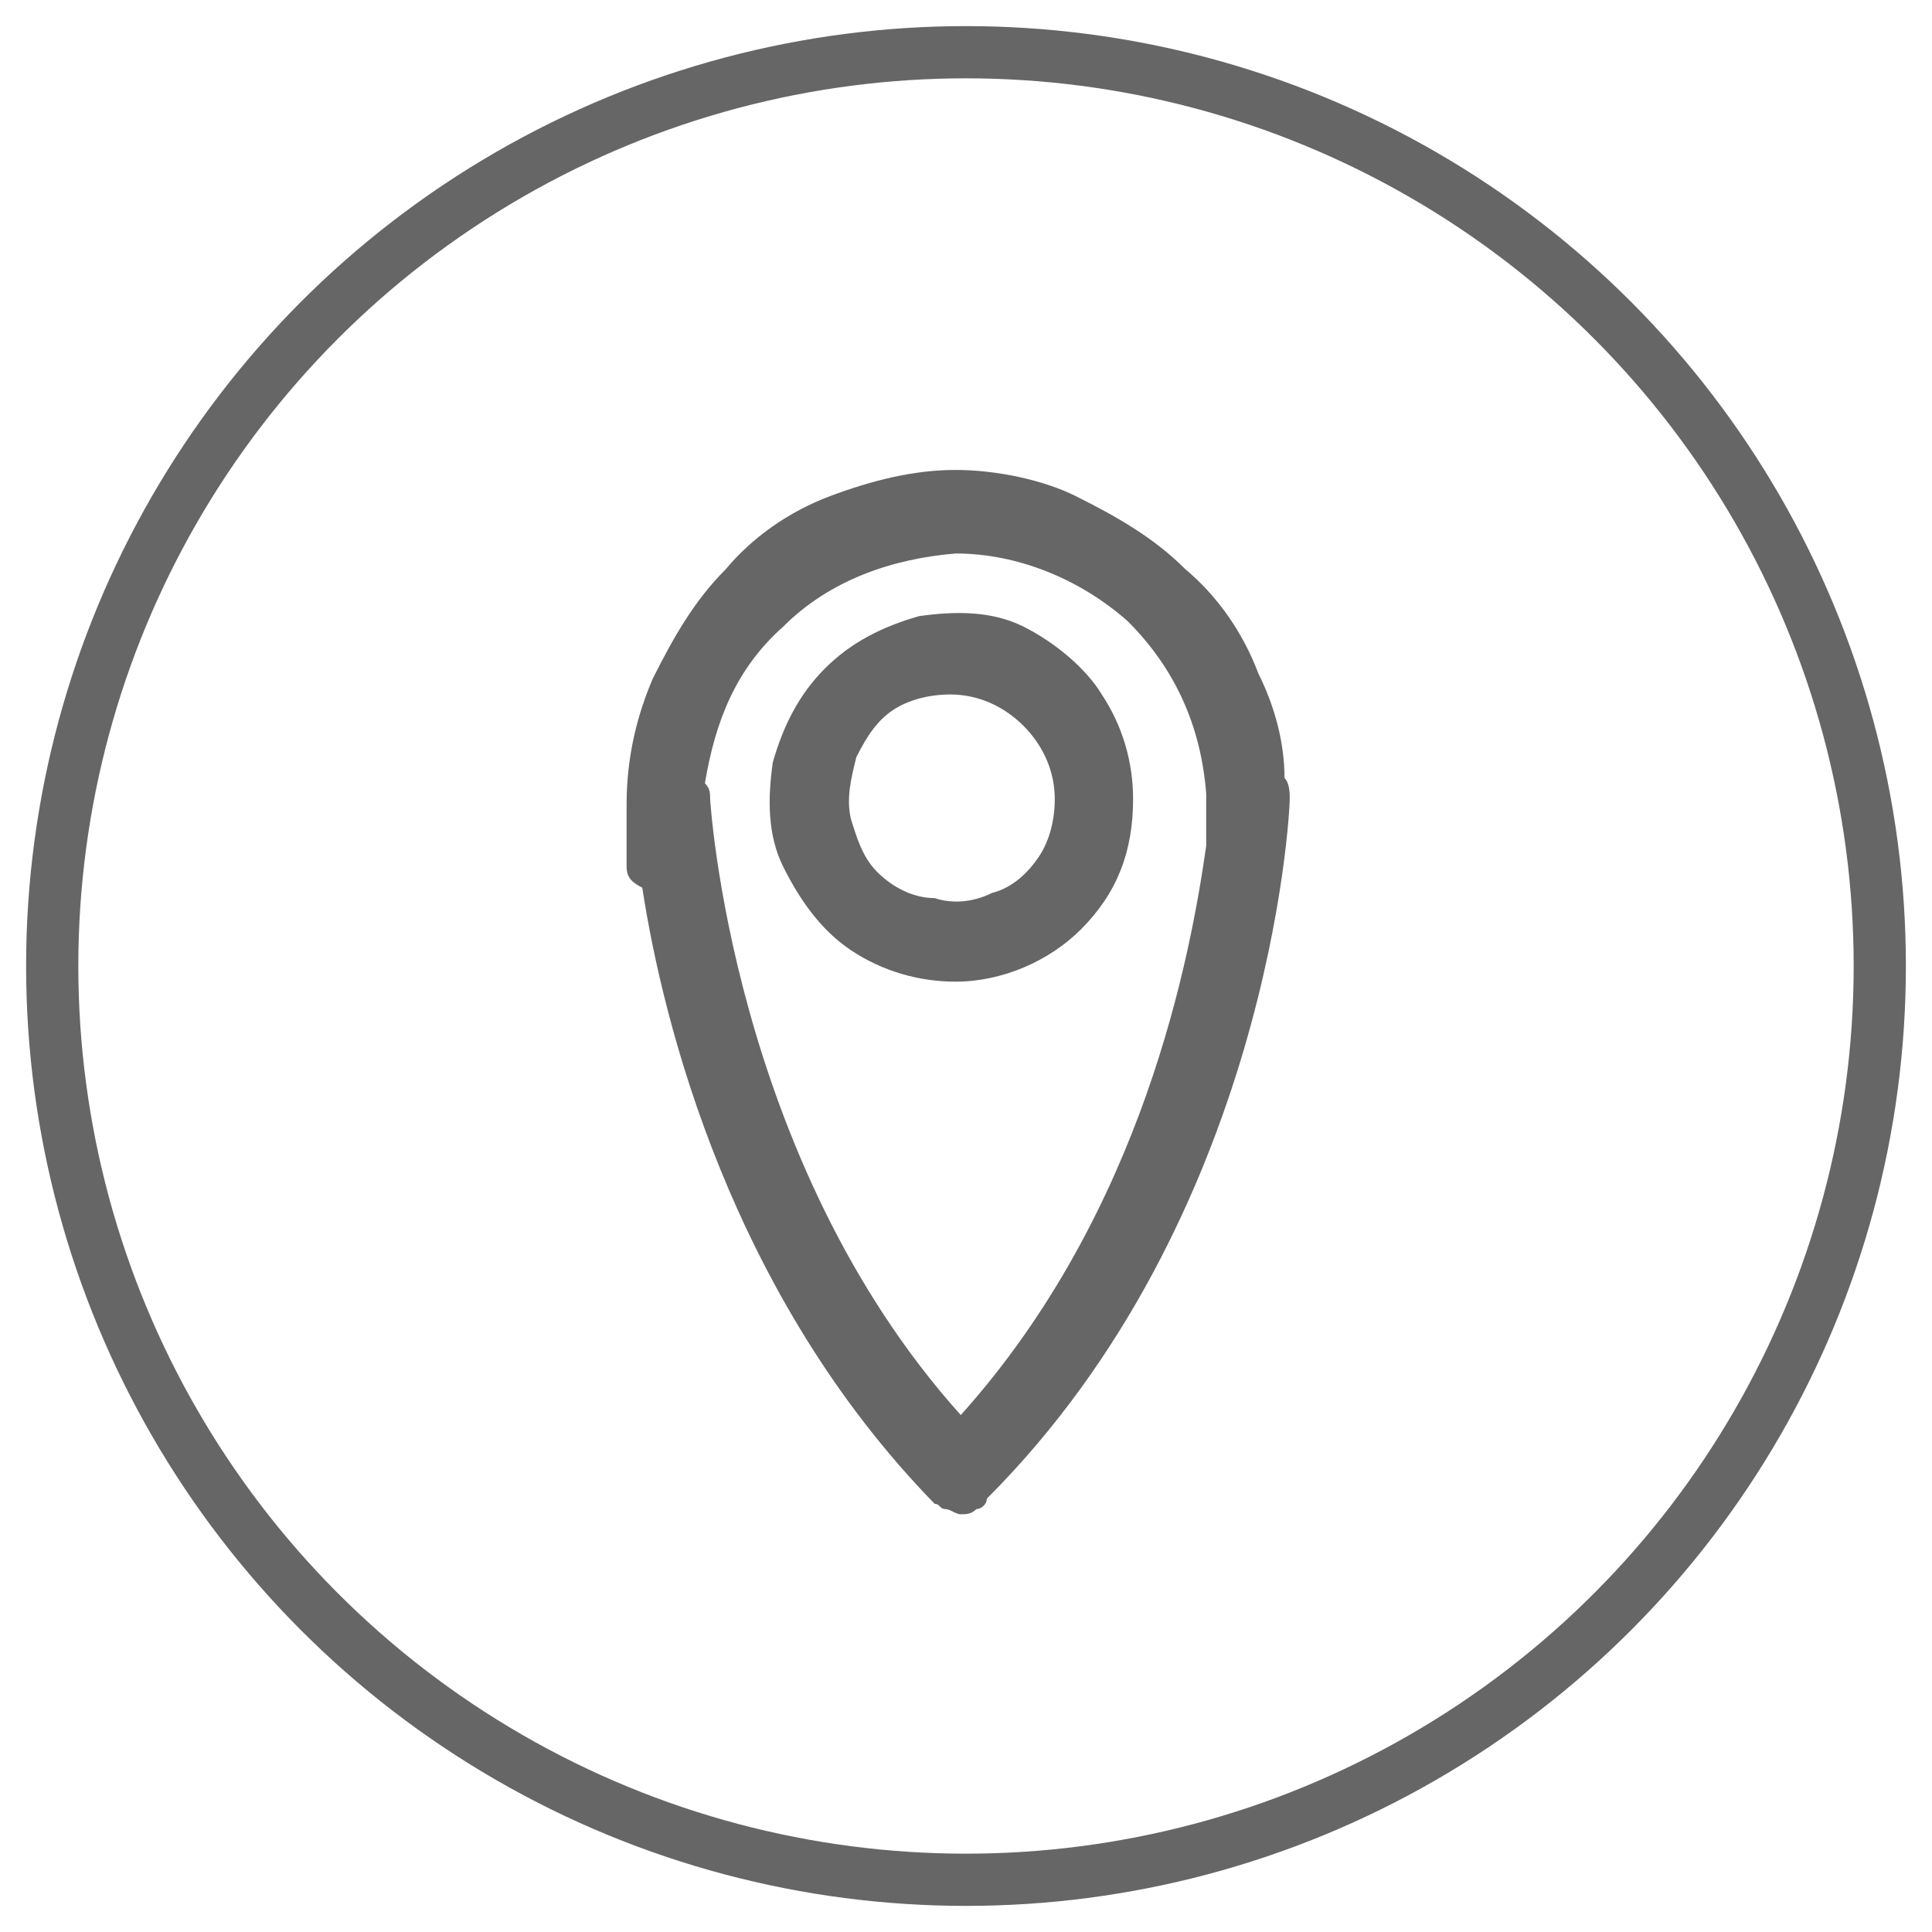
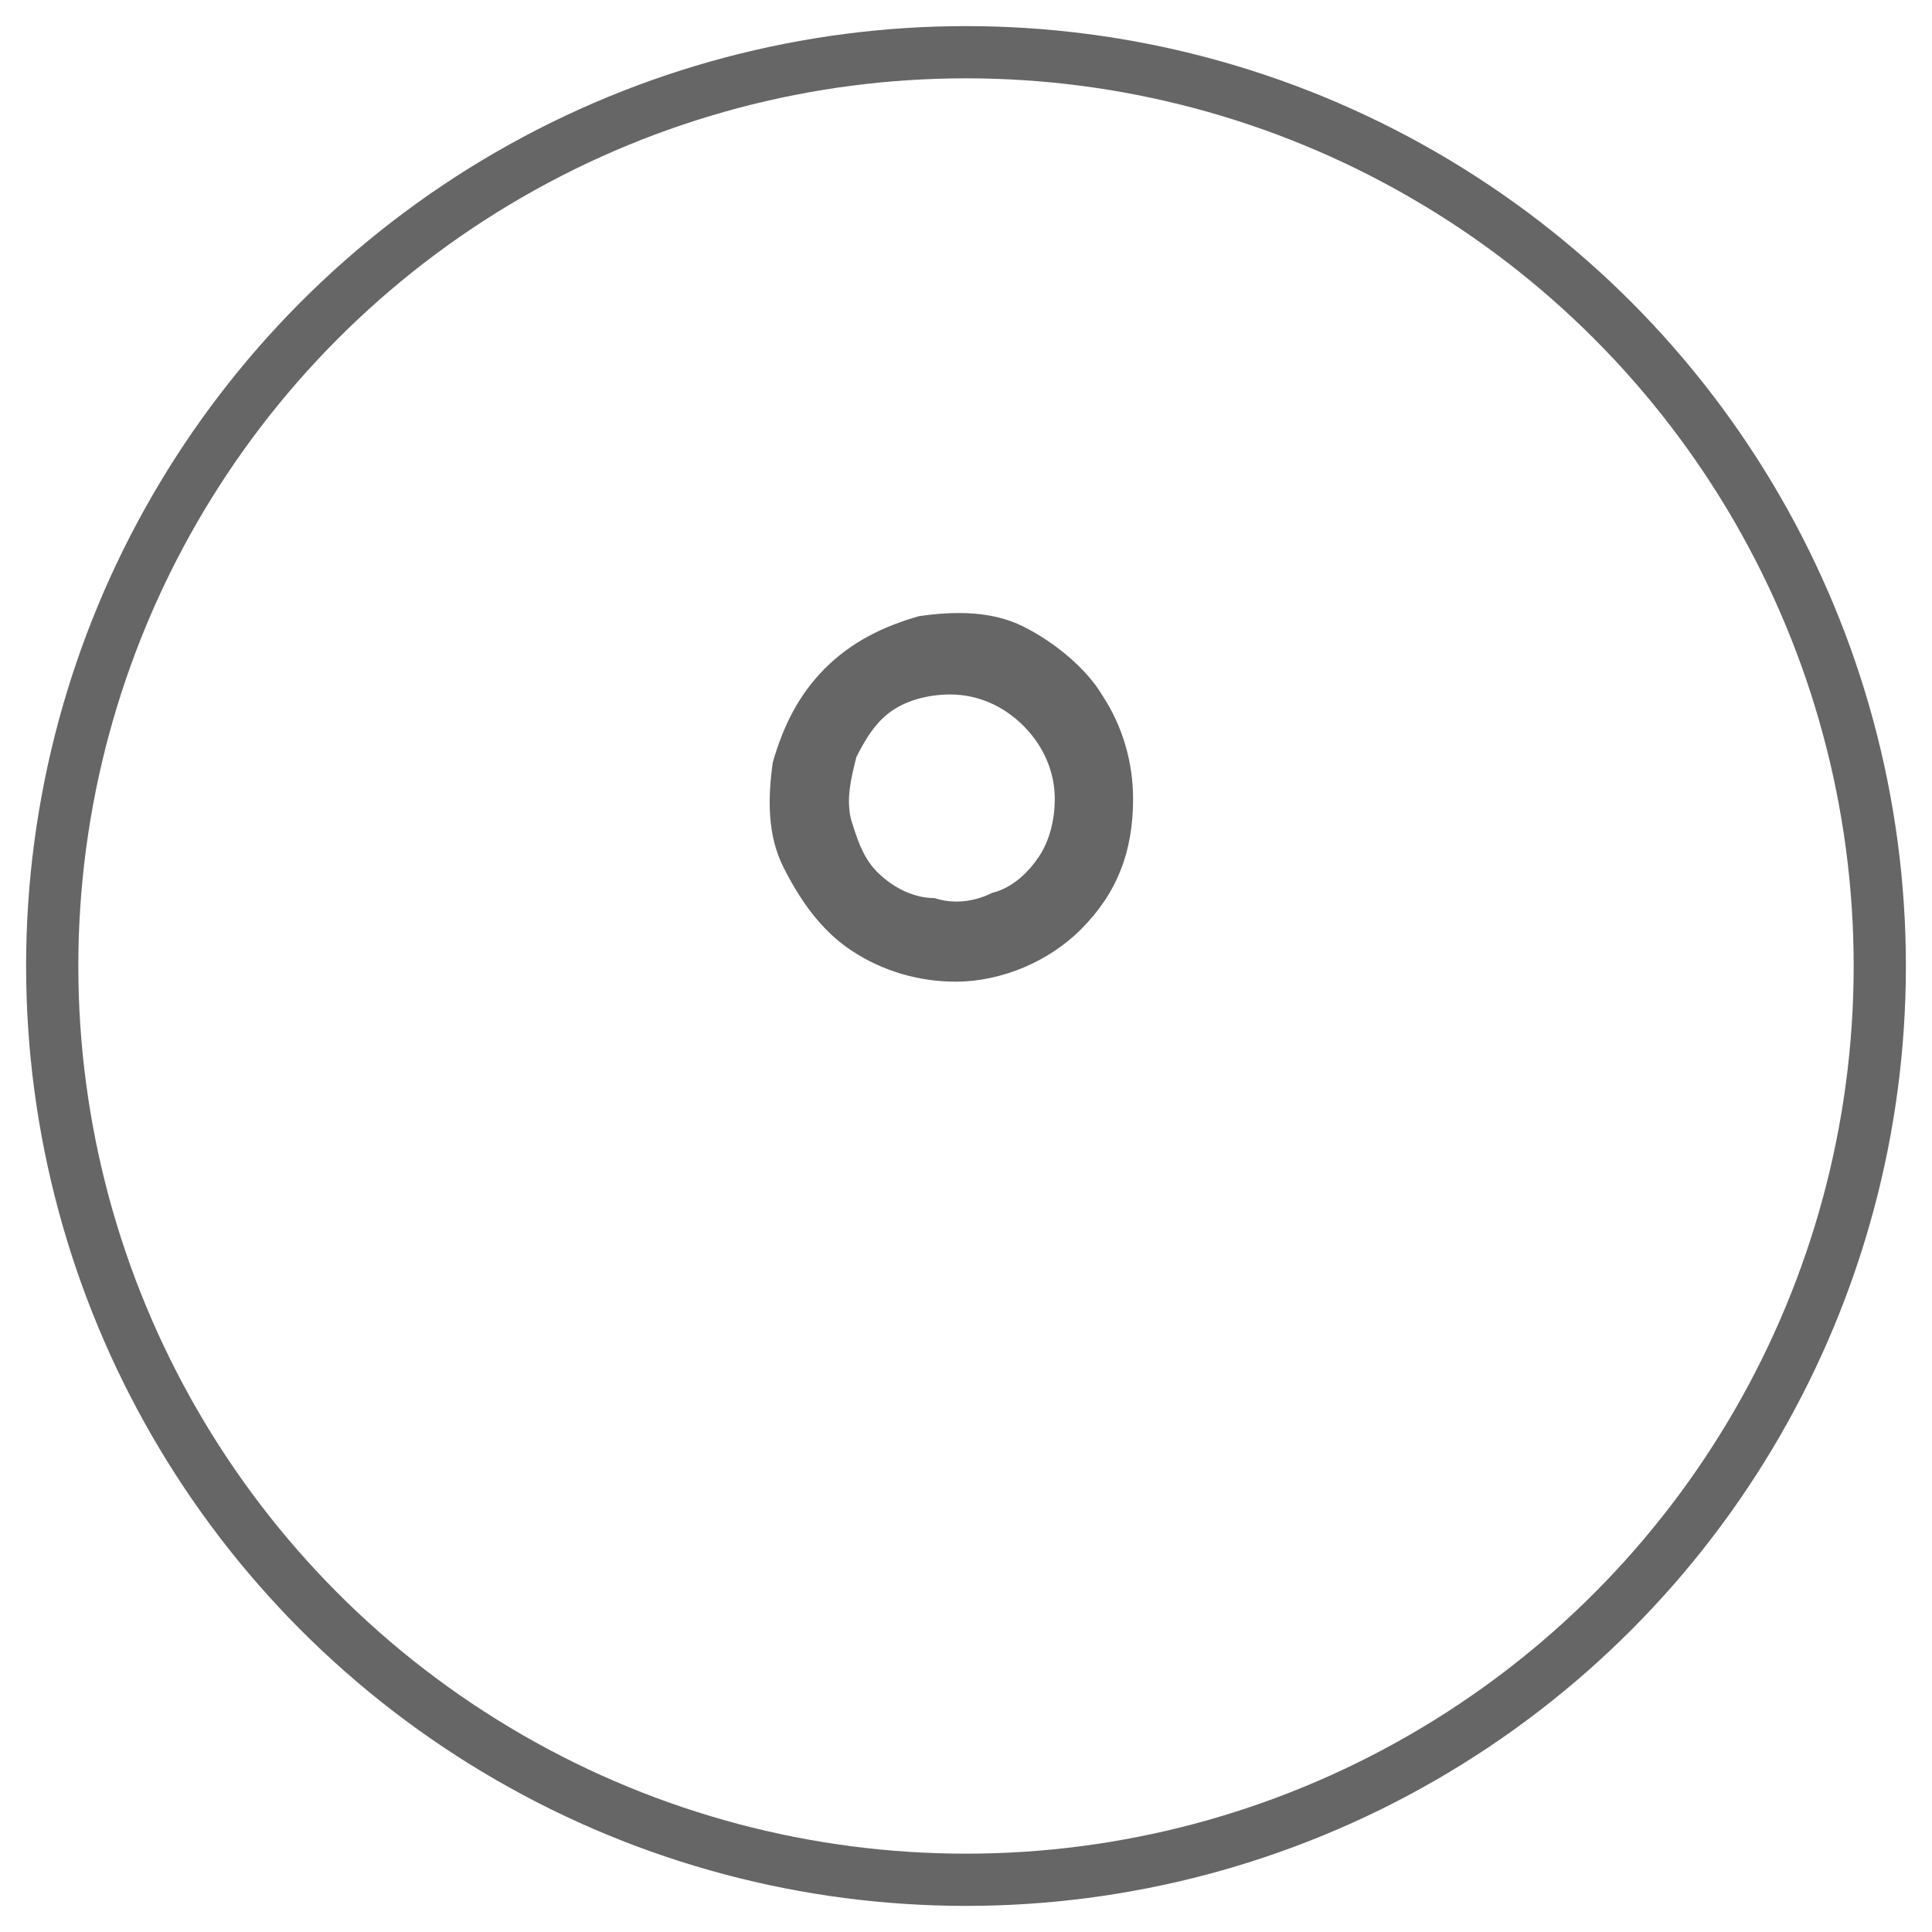
<svg xmlns="http://www.w3.org/2000/svg" width="37" height="37" viewBox="0 0 37 37" fill="none">
  <circle cx="18.5" cy="18.5" r="17.5" stroke="#666666" />
  <path d="M20.7 17.8C21.4 17.1 21.7 16.3 21.7 15.3C21.7 14.6 21.5 13.9 21.1 13.3C20.8 12.8 20.2 12.3 19.6 12C19 11.7 18.3 11.7 17.6 11.8C16.9 12 16.3 12.3 15.8 12.8C15.3 13.3 15 13.9 14.8 14.6C14.7 15.3 14.7 16 15 16.6C15.3 17.2 15.7 17.8 16.3 18.2C16.9 18.6 17.6 18.8 18.3 18.8C19.2 18.8 20.1 18.4 20.7 17.8ZM16.8 16.7C16.5 16.4 16.4 16 16.3 15.7C16.2 15.3 16.3 14.9 16.4 14.5C16.6 14.1 16.8 13.8 17.1 13.6C17.4 13.4 17.8 13.3 18.2 13.3C18.7 13.3 19.2 13.5 19.6 13.9C20 14.3 20.2 14.8 20.2 15.3C20.2 15.7 20.1 16.1 19.9 16.4C19.7 16.7 19.4 17 19 17.1C18.6 17.3 18.2 17.3 17.9 17.2C17.5 17.2 17.1 17 16.8 16.7Z" fill="#666666" />
-   <path d="M24.6 14.9C24.6 14.2 24.4 13.5 24.1 12.9C23.8 12.1 23.3 11.4 22.7 10.9C22.1 10.3 21.4 9.9 20.6 9.5C20 9.2 19.1 9 18.3 9C17.5 9 16.7 9.2 15.9 9.5C15.1 9.8 14.4 10.3 13.9 10.9C13.3 11.5 12.9 12.2 12.5 13C12.2 13.7 12 14.5 12 15.4V15.7C12 15.8 12 16 12 16.2V16.6C12 16.8 12.1 16.9 12.3 17C12.7 19.6 14 24.8 17.9 28.8C18 28.8 18 28.9 18.1 28.9C18.2 28.9 18.3 29 18.4 29C18.5 29 18.6 29 18.7 28.9C18.8 28.9 18.9 28.8 18.9 28.7C24.3 23.3 24.7 15.6 24.7 15.3C24.7 15.2 24.7 15 24.6 14.9ZM13.5 15C13.7 13.8 14.1 12.8 15 12C15.9 11.1 17.1 10.7 18.3 10.6C19.5 10.6 20.7 11.1 21.6 11.9C22.5 12.8 23 13.9 23.1 15.2C23.1 15.2 23.1 15.3 23.1 15.6C23.1 15.7 23.1 15.8 23.1 15.9V16.1V16.2C22.8 18.3 21.9 23.2 18.4 27.1C14 22.2 13.6 15.3 13.6 15.3C13.6 15.2 13.6 15.1 13.5 15Z" fill="#666666" />
</svg>